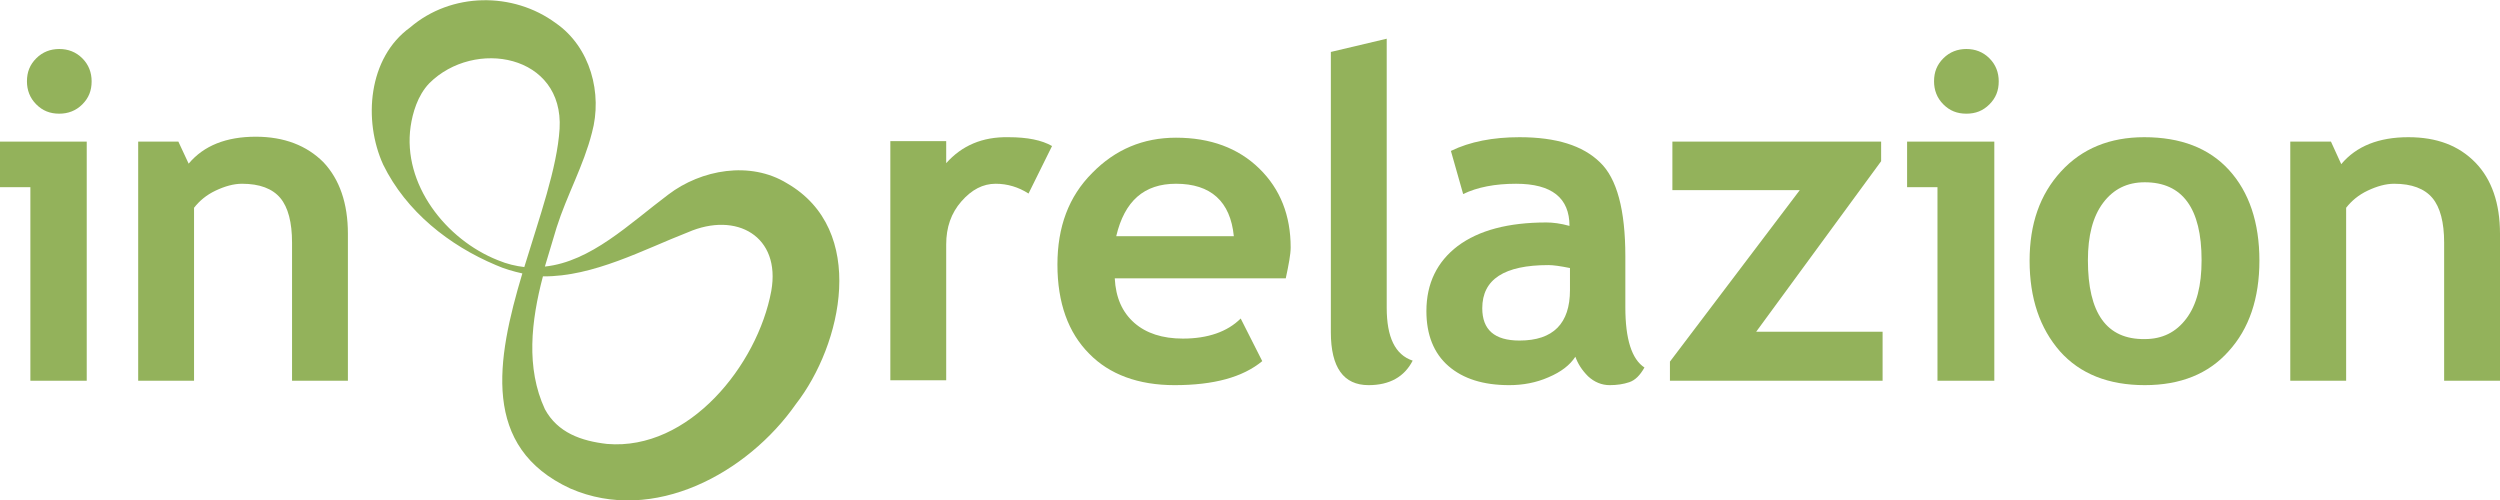
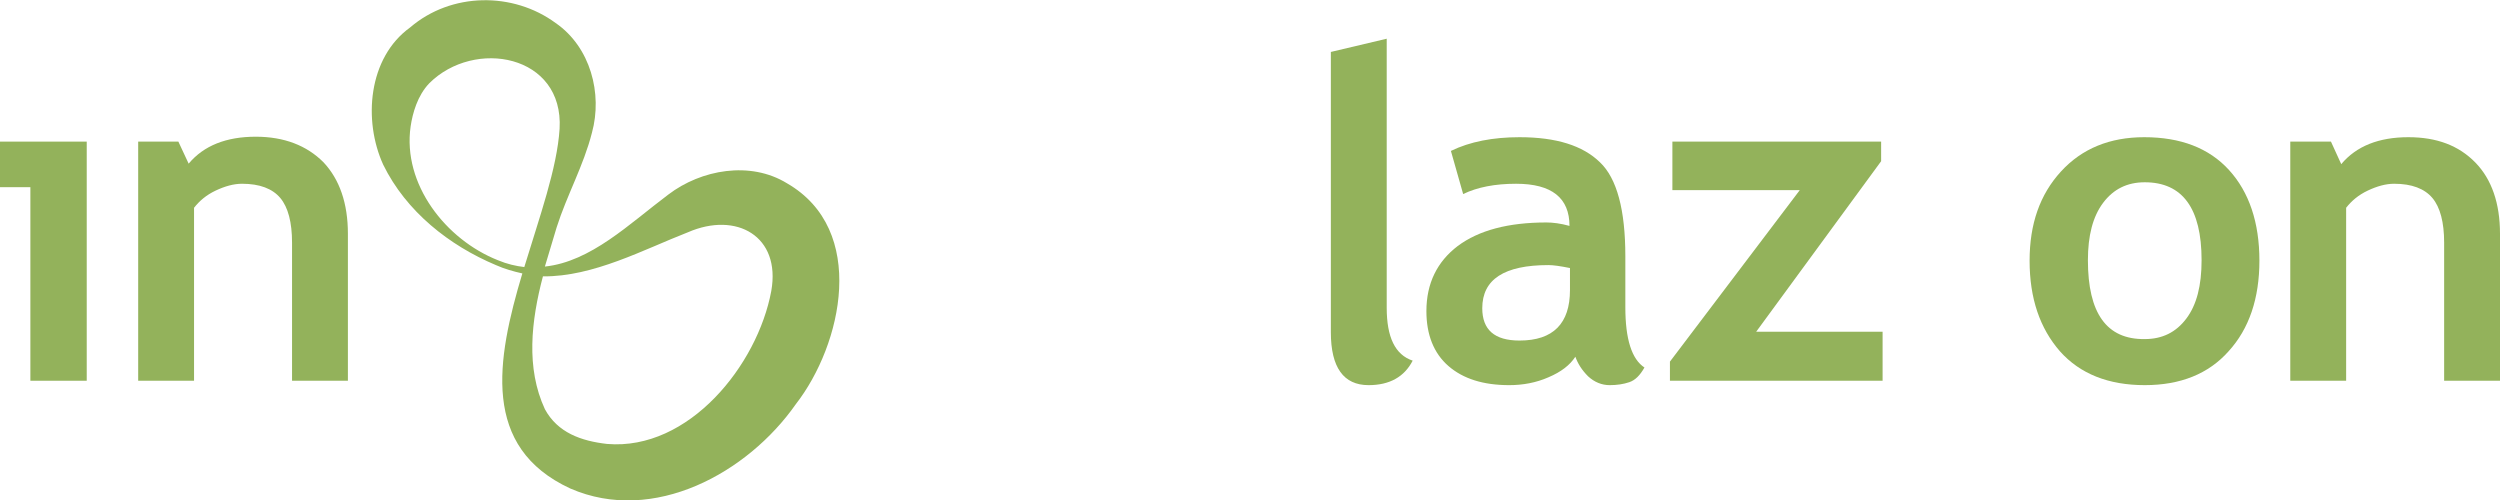
<svg xmlns="http://www.w3.org/2000/svg" version="1.1" id="Ebene_1" x="0px" y="0px" viewBox="0 0 510.2 102.1" style="enable-background:new 0 0 510.2 102.1;" xml:space="preserve">
  <style type="text/css">
	.st0{fill:#93B25B;}
</style>
  <g>
-     <path class="st0" d="M12.1,10c-1.8,0-3.4,0.6-4.7,1.9s-1.9,2.8-1.9,4.7c0,1.8,0.6,3.4,1.9,4.7c1.3,1.3,2.8,1.9,4.7,1.9   c1.8,0,3.4-0.6,4.7-1.9s1.9-2.8,1.9-4.7c0-1.8-0.6-3.4-1.9-4.7C15.5,10.6,13.9,10,12.1,10z" />
    <polygon class="st0" points="0,38.2 6.2,38.2 6.2,77.7 17.7,77.7 17.7,28.9 0,28.9  " />
    <path class="st0" d="M52.2,27.9c-6,0-10.6,1.8-13.7,5.5l-2.1-4.5h-8.2v48.8h11.4V42.4c1.1-1.4,2.5-2.6,4.4-3.5s3.7-1.4,5.4-1.4   c3.6,0,6.2,1,7.8,2.9s2.4,5,2.4,9.1v28.2H71v-30c0-6.2-1.7-11.1-5-14.6C62.6,29.7,58,27.9,52.2,27.9z" />
-     <path class="st0" d="M193.1,33.3v-4.5h-11.4v48.8h11.4V49.9c0-3.5,1-6.4,3.1-8.8c2.1-2.4,4.4-3.6,7-3.6c2.4,0,4.7,0.7,6.7,2   l4.8-9.7c-2.1-1.2-5-1.8-8.9-1.8C200.5,27.9,196.3,29.7,193.1,33.3z" />
-     <path class="st0" d="M239.7,78.6c8,0,13.9-1.6,17.9-4.9l-4.4-8.7c-2.7,2.7-6.7,4.1-11.8,4.1c-4.2,0-7.5-1.1-9.9-3.2   c-2.5-2.2-3.8-5.2-4-9.1h34.9c0.6-2.8,1-4.9,1-6.3c0-6.5-2.1-11.9-6.4-16.1s-10-6.3-17-6.3c-6.7,0-12.4,2.4-17.1,7.2   c-4.8,4.8-7.1,11-7.1,18.7c0,7.8,2.2,13.9,6.5,18.2C226.4,76.4,232.3,78.6,239.7,78.6z M240,37.5c7.1,0,11.1,3.6,11.8,10.7h-24   C229.5,41,233.5,37.5,240,37.5z" />
    <path class="st0" d="M283,62.8V7.9l-11.4,2.7v57.2c0,7.2,2.6,10.8,7.7,10.8c4.3,0,7.3-1.7,9-5C284.7,72.4,283,68.8,283,62.8z" />
    <path class="st0" d="M321.5,72.8c0.5,1.4,1.3,2.7,2.6,4c1.3,1.2,2.8,1.8,4.4,1.8c1.5,0,2.8-0.2,4-0.6s2.2-1.4,3.1-3   c-2.6-1.7-3.9-5.8-3.9-12.3V52.3c0-9.4-1.7-15.9-5.2-19.2c-3.5-3.4-8.9-5.1-16.4-5.1c-5.4,0-10.1,0.9-14,2.8l2.5,8.8   c2.9-1.4,6.5-2.1,10.8-2.1c7.3,0,10.9,2.9,10.9,8.6c-1.8-0.5-3.4-0.7-4.7-0.7c-7.8,0-13.8,1.6-18.1,4.8c-4.2,3.2-6.4,7.6-6.4,13.3   c0,4.8,1.5,8.6,4.5,11.2s7.1,3.9,12.4,3.9c2.8,0,5.5-0.5,8-1.6C318.6,75.9,320.4,74.5,321.5,72.8z M320.4,59.2   c0,6.8-3.4,10.3-10.3,10.3c-5.1,0-7.6-2.2-7.6-6.6c0-5.9,4.5-8.8,13.5-8.8c1,0,2.4,0.2,4.4,0.6V59.2z" />
    <polygon class="st0" points="384.2,67.7 358.4,67.7 383.9,32.9 383.9,28.9 341.3,28.9 341.3,38.8 367.3,38.8 340.8,73.8    340.8,77.7 384.2,77.7  " />
-     <polygon class="st0" points="389.2,38.2 395.4,38.2 395.4,77.7 407,77.7 407,28.9 389.2,28.9  " />
-     <path class="st0" d="M401.3,10c-1.8,0-3.4,0.6-4.7,1.9c-1.3,1.3-1.9,2.8-1.9,4.7c0,1.8,0.6,3.4,1.9,4.7s2.8,1.9,4.7,1.9   s3.4-0.6,4.7-1.9c1.3-1.3,1.9-2.8,1.9-4.7c0-1.8-0.6-3.4-1.9-4.7C404.7,10.6,403.1,10,401.3,10z" />
    <path class="st0" d="M454.8,71.7c4.2-4.6,6.3-10.8,6.3-18.5c0-7.8-2.1-14-6.2-18.5S445,28,437.6,28c-7,0-12.7,2.3-17,7   s-6.4,10.7-6.4,18.2c0,7.7,2.1,13.8,6.2,18.5c4.1,4.6,9.9,6.9,17.3,6.9C445,78.6,450.7,76.3,454.8,71.7z M426.1,53.1   c0-5,1-8.9,3.1-11.7s4.9-4.2,8.5-4.2c7.7,0,11.6,5.3,11.6,15.9c0,5.2-1,9.1-3.1,11.9s-4.9,4.2-8.5,4.2   C429.9,69.3,426.1,63.9,426.1,53.1z" />
    <path class="st0" d="M505.2,33.2c-3.4-3.5-7.9-5.2-13.7-5.2c-6,0-10.6,1.8-13.7,5.5l-2.1-4.6h-8.3v48.8h11.4V42.4   c1.1-1.4,2.5-2.6,4.4-3.5s3.7-1.4,5.4-1.4c3.6,0,6.2,1,7.8,2.9s2.4,5,2.4,9.1v28.2h11.4v-30C510.2,41.5,508.5,36.6,505.2,33.2z" />
    <path class="st0" d="M160.6,37.4c-7.5-4.6-17.5-2.8-24.2,2.3c-8,6-15.8,13.7-25.2,14.7c0.8-2.7,1.6-5.4,2.4-8   c2.1-6.6,5.5-12.6,7.2-19.3c2.2-8-0.3-17.5-7.4-22.4c-8.7-6.4-21.3-6.3-29.7,0.9c-8.6,6.2-9.6,19-5.5,28c4.7,9.6,13.5,16.5,23,20.5   c1.8,0.8,3.6,1.3,5.4,1.7c-5.3,17.7-8.4,35.5,9.8,43.9c17,7.4,36.2-3.2,46-17.2C171.9,70.3,177.1,46.9,160.6,37.4z M107,54.5   c-1.7-0.2-3.5-0.6-5.4-1.4C91,48.9,82.1,37.6,83.8,25.8c0.4-2.7,1.4-6.3,3.8-8.8c9.2-9.2,27.5-5.9,26.6,9.3   C113.7,34.3,110.1,44.3,107,54.5z M157.4,59.4c-2.8,15.1-16.8,32.6-33.5,31.2c-5.3-0.6-10.1-2.3-12.7-7.1c-3.9-8.4-2.8-18-0.4-27.1   c10.3,0.1,20.6-5.5,29.6-9C150.3,43.1,159.4,48.2,157.4,59.4z" />
  </g>
</svg>